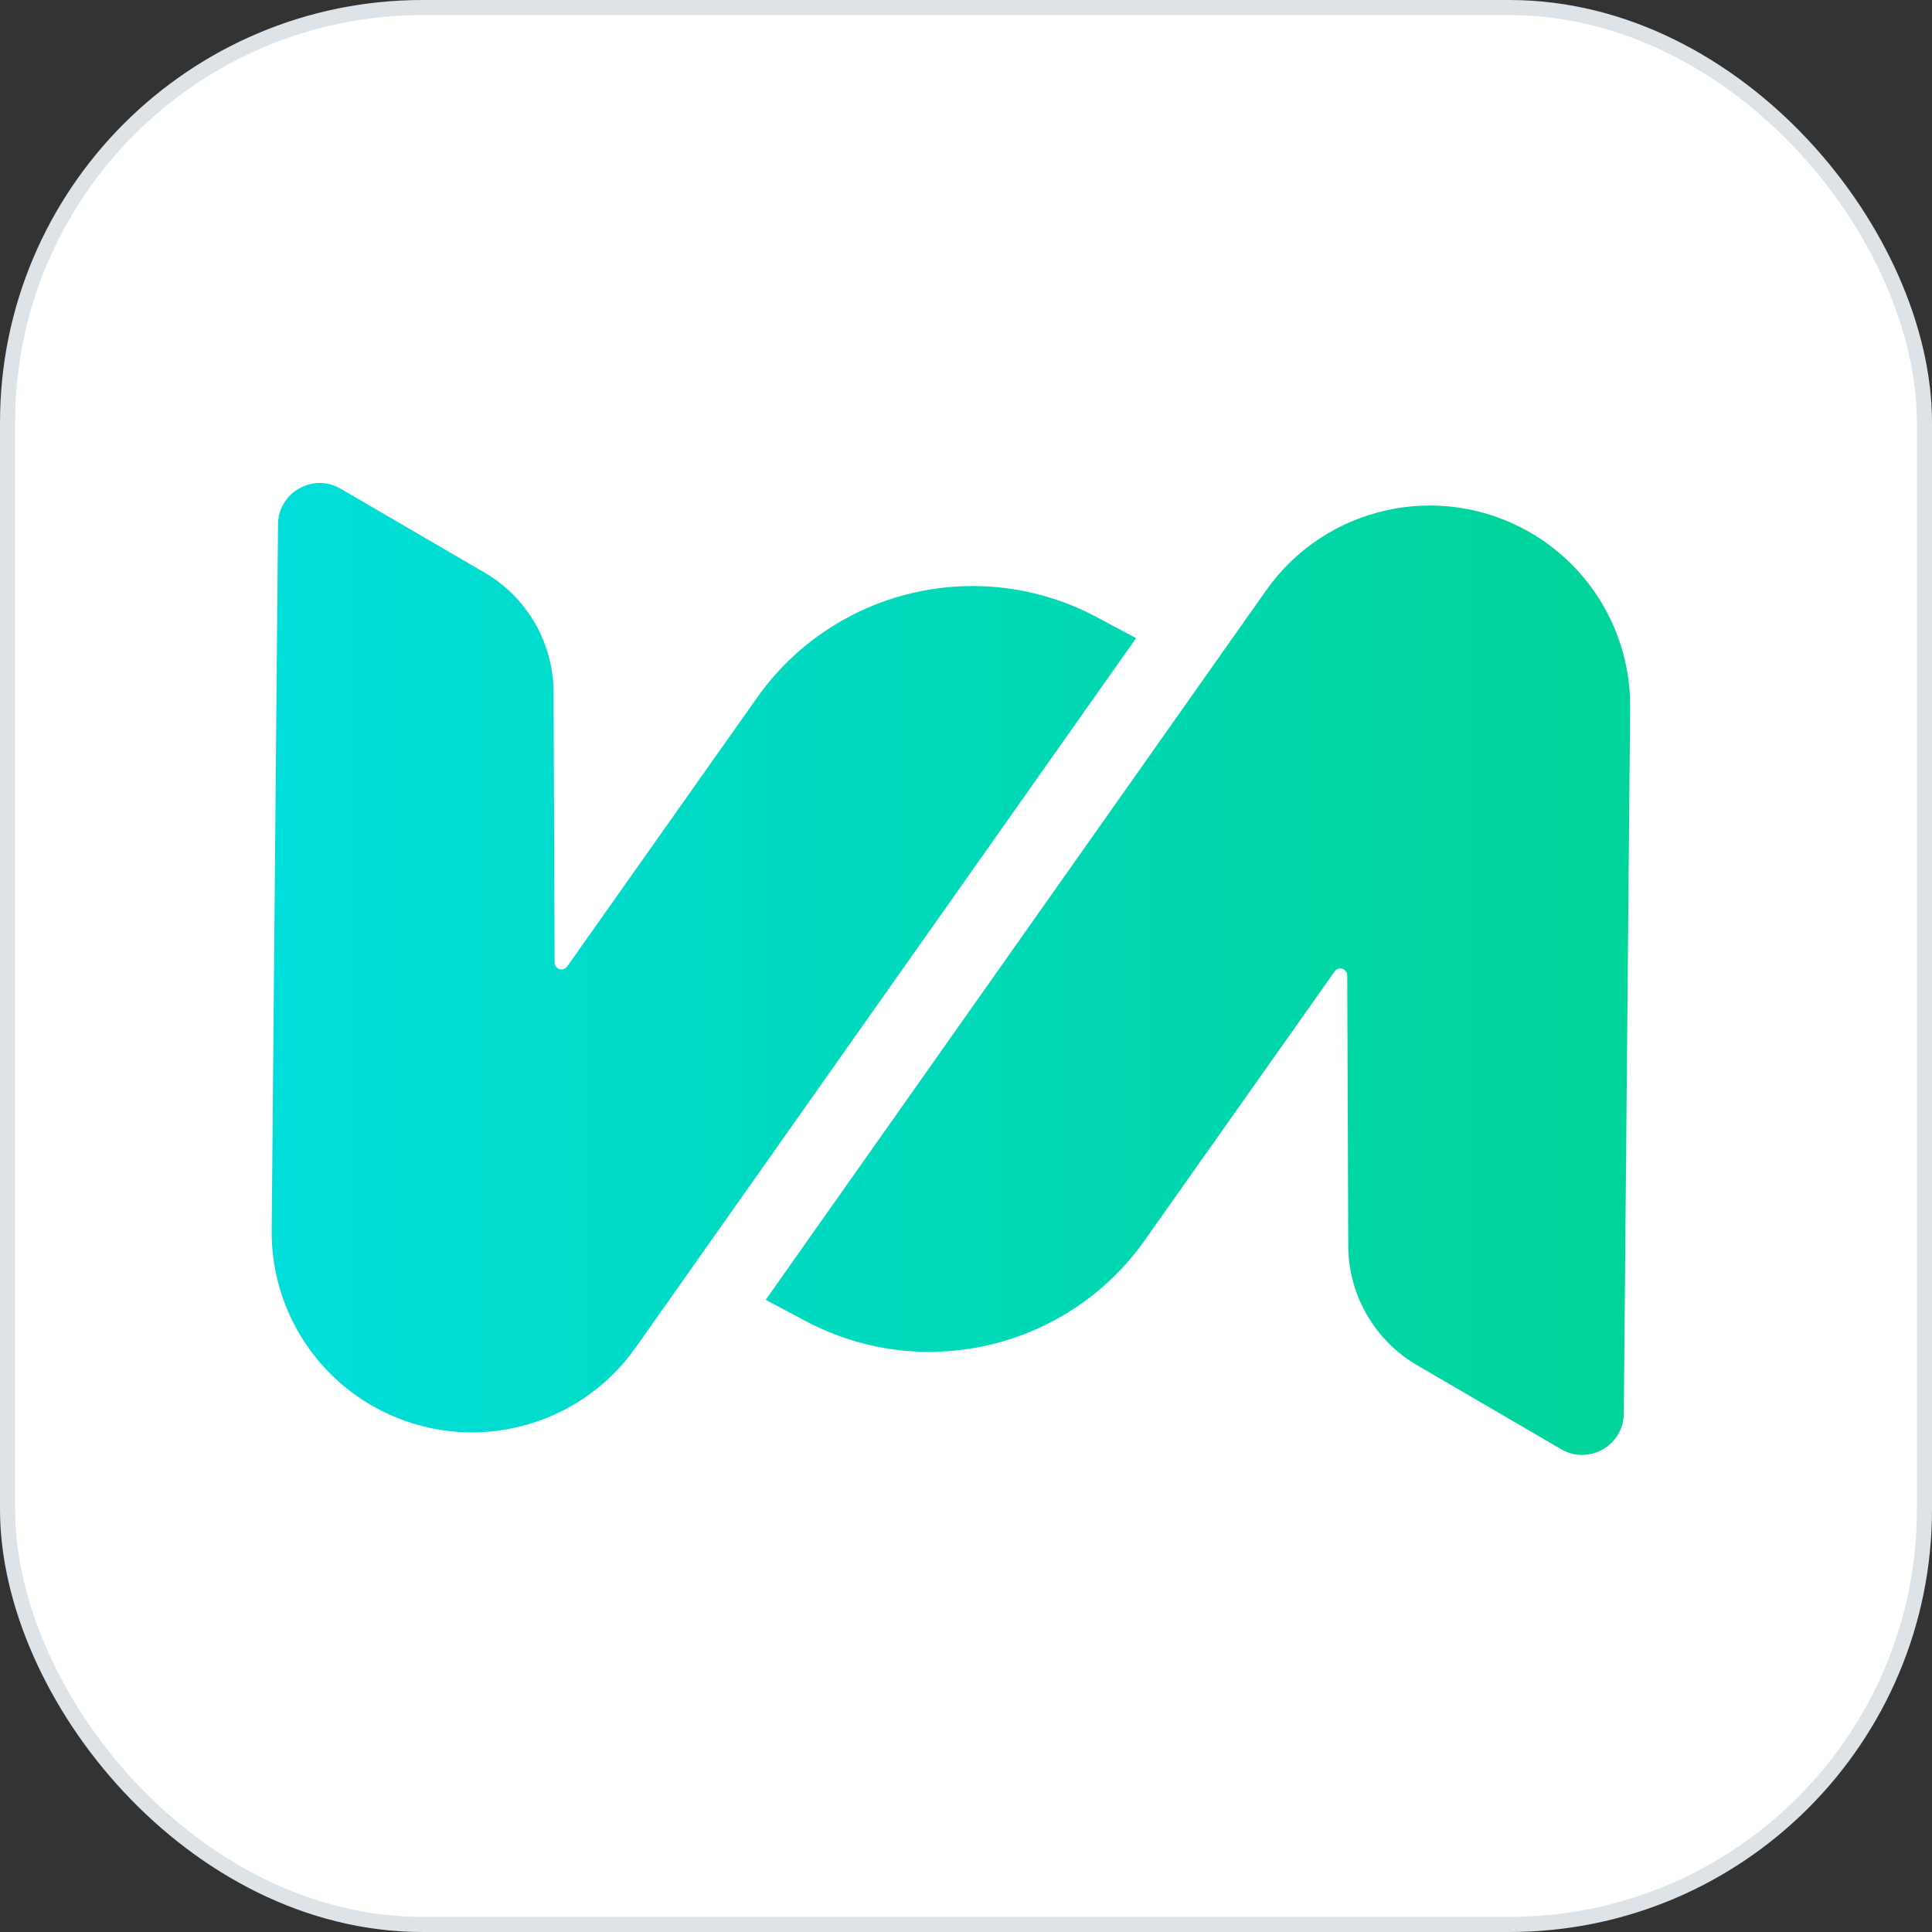
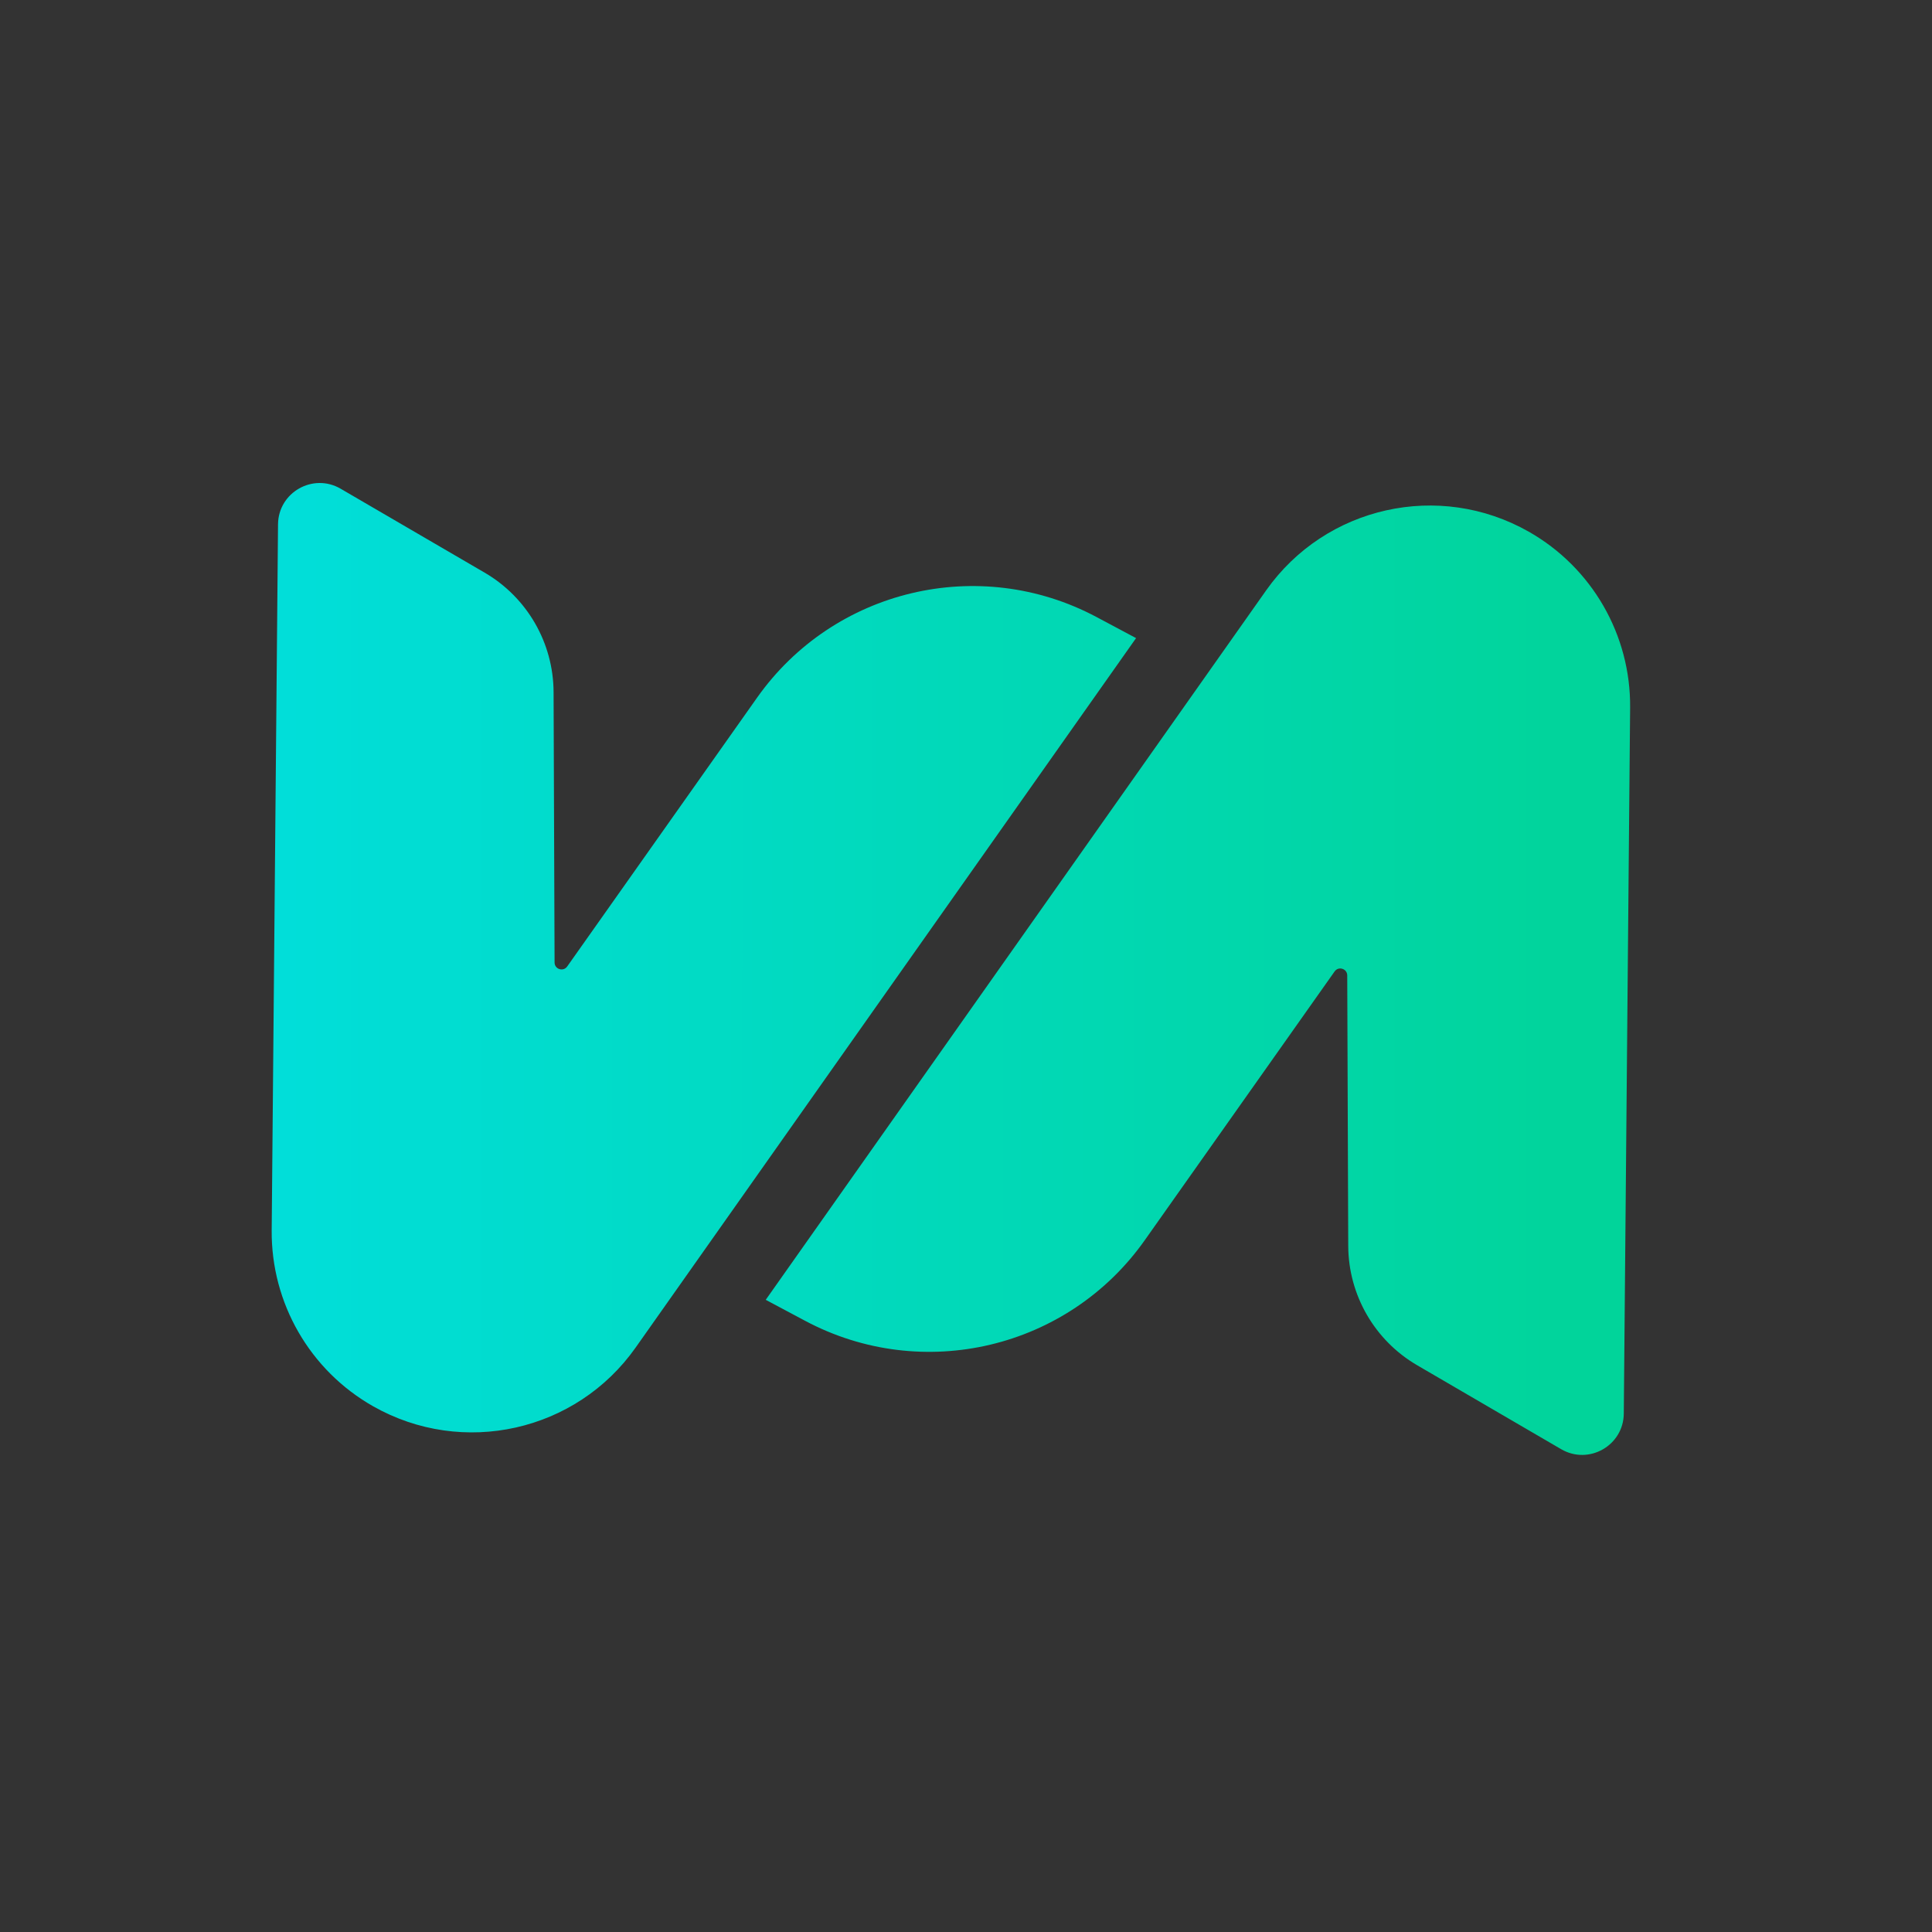
<svg xmlns="http://www.w3.org/2000/svg" width="64" height="64" viewBox="0 0 64 64" fill="none">
  <rect x="0" y="0" width="64" height="64" fill="#333333" stroke="none" />
-   <rect x="0.25" y="0.25" width="63.5" height="63.5" rx="13.75" fill="white" />
-   <rect x="0.25" y="0.25" width="63.5" height="63.5" rx="13.75" stroke="#DDE3E6" stroke-width="0.5" />
  <path fill-rule="evenodd" clip-rule="evenodd" d="M37.634 21.138L21.057 44.639C19.09 47.428 15.328 48.269 12.359 46.584C10.264 45.395 8.979 43.164 9 40.755L9.21 17.37C9.219 16.31 10.37 15.656 11.285 16.19L16.055 18.97C17.463 19.791 18.332 21.297 18.338 22.927L18.371 31.884C18.372 32.108 18.66 32.199 18.789 32.016L25.078 23.113C27.619 19.515 32.439 18.37 36.326 20.441L37.634 21.138ZM25.366 43.058L41.943 19.557C43.911 16.768 47.673 15.927 50.641 17.612C52.736 18.801 54.022 21.032 54 23.441L53.79 46.826C53.781 47.886 52.631 48.54 51.715 48.006L46.946 45.226C45.537 44.405 44.668 42.899 44.662 41.269L44.629 32.312C44.628 32.088 44.34 31.997 44.211 32.18L37.922 41.083C35.382 44.681 30.561 45.825 26.674 43.755L25.366 43.058Z" fill="url(#paint0_linear_32288_33927)" />
  <defs>
    <linearGradient id="paint0_linear_32288_33927" x1="9.446" y1="31.116" x2="52.707" y2="31.116" gradientUnits="userSpaceOnUse">
      <stop stop-color="#01DED9" />
      <stop offset="1" stop-color="#01D49A" />
    </linearGradient>
  </defs>
</svg>